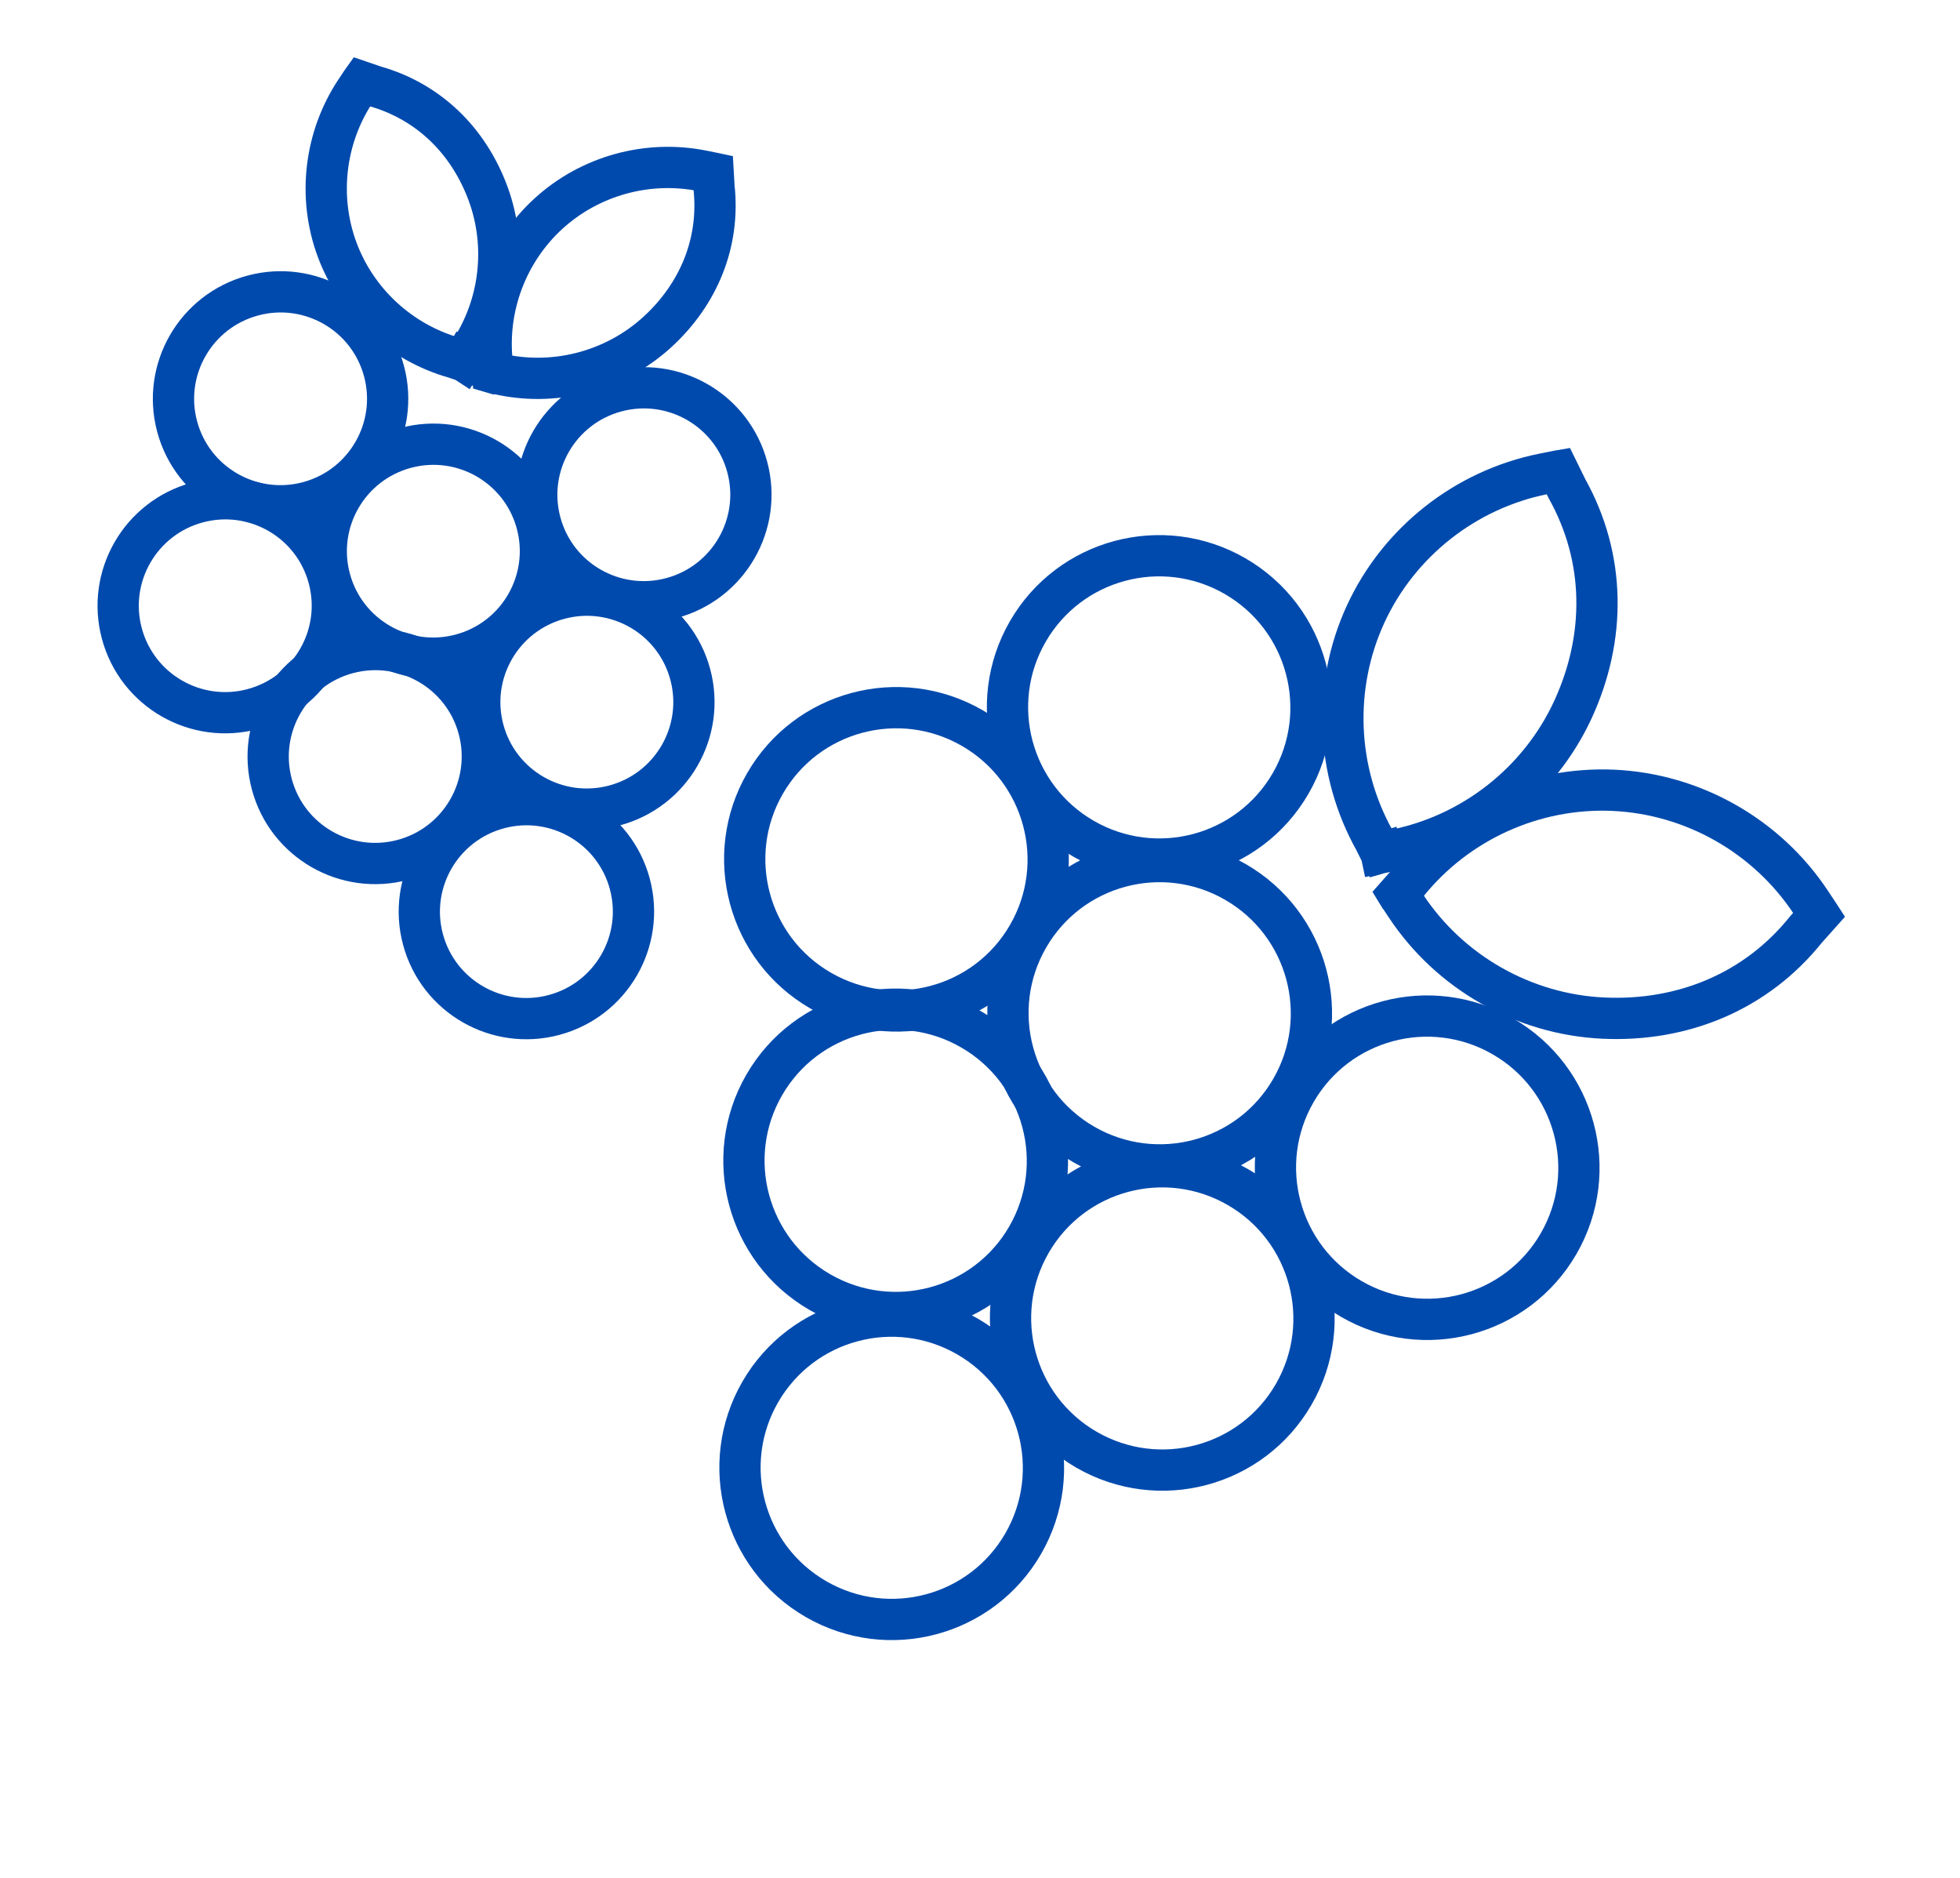
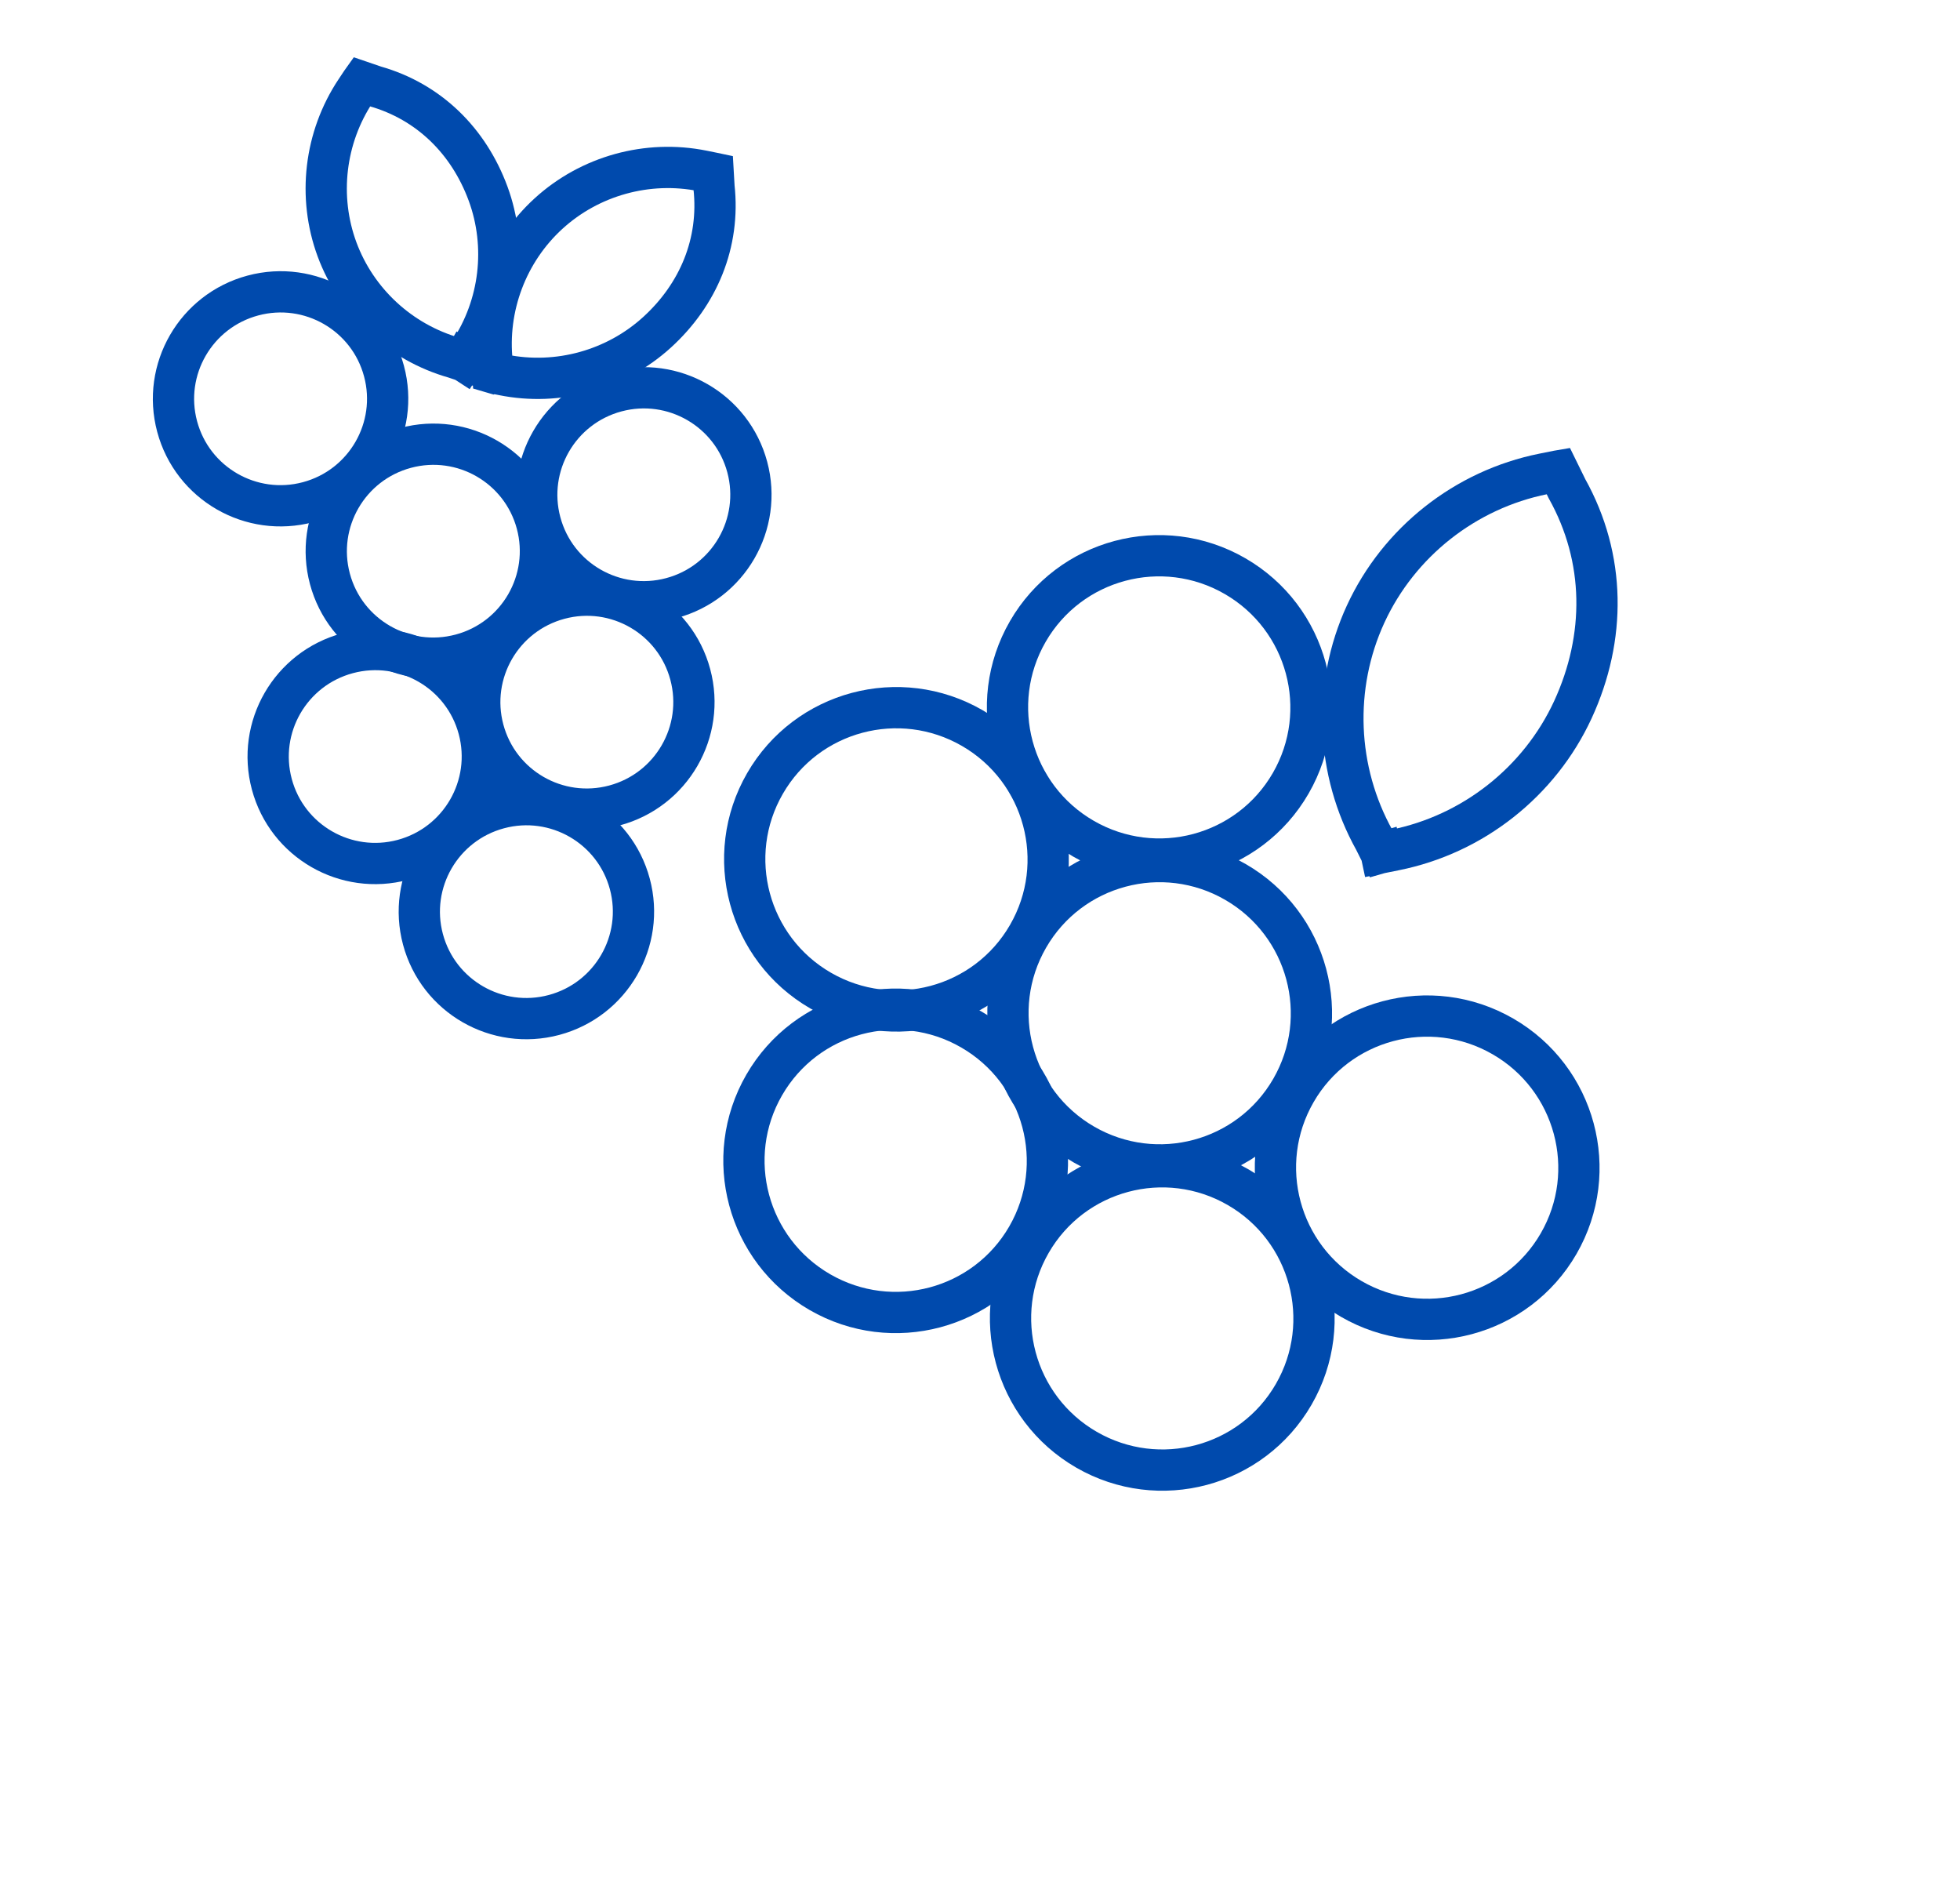
<svg xmlns="http://www.w3.org/2000/svg" width="95" height="91" viewBox="0 0 95 91" fill="none">
  <path d="M52.515 40.644C56.033 42.675 60.53 41.473 62.559 37.96C64.588 34.446 63.38 29.951 59.861 27.919C56.343 25.888 51.846 27.09 49.817 30.603C47.788 34.117 48.996 38.612 52.515 40.644Z" stroke="#004aad" stroke-width="2" stroke-miterlimit="10" />
  <path d="M52.536 55.465C56.055 57.496 60.551 56.295 62.58 52.781C64.609 49.267 63.401 44.772 59.882 42.741C56.364 40.709 51.867 41.911 49.838 45.425C47.81 48.938 49.018 53.433 52.536 55.465Z" stroke="#004aad" stroke-width="2" stroke-miterlimit="10" />
  <path d="M65.501 62.951C69.02 64.982 73.517 63.781 75.546 60.267C77.574 56.753 76.366 52.258 72.848 50.227C69.329 48.195 64.832 49.397 62.804 52.91C60.775 56.424 61.983 60.919 65.501 62.951Z" stroke="#004aad" stroke-width="2" stroke-miterlimit="10" />
  <path d="M52.661 70.255C56.18 72.286 60.676 71.085 62.705 67.571C64.734 64.057 63.526 59.562 60.007 57.531C56.489 55.499 51.992 56.701 49.963 60.215C47.935 63.728 49.143 68.223 52.661 70.255Z" stroke="#004aad" stroke-width="2" stroke-miterlimit="10" />
-   <path d="M39.549 77.494C43.067 79.525 47.564 78.323 49.593 74.81C51.621 71.296 50.414 66.801 46.895 64.769C43.377 62.738 38.88 63.94 36.851 67.453C34.822 70.967 36.03 75.462 39.549 77.494Z" stroke="#004aad" stroke-width="2" stroke-miterlimit="10" />
  <path d="M39.74 62.618C43.258 64.649 47.755 63.447 49.784 59.934C51.812 56.42 50.605 51.925 47.086 49.894C43.567 47.862 39.071 49.064 37.042 52.577C35.013 56.091 36.221 60.586 39.74 62.618Z" stroke="#004aad" stroke-width="2" stroke-miterlimit="10" />
  <path d="M39.777 48.006C43.296 50.038 47.793 48.836 49.821 45.322C51.85 41.809 50.642 37.314 47.124 35.282C43.605 33.251 39.108 34.452 37.08 37.966C35.051 41.48 36.259 45.975 39.777 48.006Z" stroke="#004aad" stroke-width="2" stroke-miterlimit="10" />
  <path d="M66.938 41.327L67.608 41.192C71.393 40.435 74.62 37.889 76.236 34.394C77.848 30.898 77.832 27.054 75.951 23.684L75.528 22.822L75.475 22.831L74.805 22.966C71.023 23.725 67.801 26.269 66.19 29.763C64.582 33.258 64.743 37.358 66.625 40.729L66.923 41.326L66.937 41.322L66.938 41.327Z" stroke="#004aad" stroke-width="2" stroke-miterlimit="10" />
-   <path d="M67.772 43.342L68.15 43.913C70.284 47.133 73.865 49.16 77.713 49.339C81.562 49.517 85.12 48.055 87.532 45.047L88.17 44.332L88.14 44.286L87.762 43.715C85.627 40.499 82.052 38.475 78.202 38.299C74.354 38.126 70.616 39.817 68.202 42.828L67.761 43.327L67.769 43.34L67.772 43.342Z" stroke="#004aad" stroke-width="2" stroke-miterlimit="10" />
  <path d="M14.941 24.333C17.709 23.591 19.353 20.748 18.612 17.984C17.872 15.219 15.027 13.579 12.258 14.321C9.489 15.063 7.845 17.905 8.586 20.67C9.327 23.435 12.172 25.075 14.941 24.333Z" stroke="#004aad" stroke-width="2" stroke-miterlimit="10" />
  <path d="M22.346 31.717C25.114 30.975 26.758 28.132 26.017 25.367C25.276 22.603 22.431 20.963 19.663 21.705C16.894 22.447 15.25 25.289 15.991 28.054C16.732 30.819 19.577 32.459 22.346 31.717Z" stroke="#004aad" stroke-width="2" stroke-miterlimit="10" />
  <path d="M32.547 28.983C35.316 28.242 36.96 25.399 36.219 22.634C35.478 19.869 32.633 18.229 29.864 18.971C27.096 19.713 25.452 22.556 26.193 25.321C26.933 28.085 29.779 29.725 32.547 28.983Z" stroke="#004aad" stroke-width="2" stroke-miterlimit="10" />
  <path d="M29.785 39.033C32.554 38.291 34.198 35.449 33.457 32.684C32.716 29.919 29.871 28.279 27.103 29.021C24.334 29.763 22.69 32.606 23.431 35.37C24.172 38.135 27.017 39.775 29.785 39.033Z" stroke="#004aad" stroke-width="2" stroke-miterlimit="10" />
  <path d="M26.855 49.186C29.624 48.444 31.268 45.601 30.527 42.836C29.786 40.071 26.941 38.431 24.173 39.173C21.404 39.915 19.76 42.758 20.501 45.523C21.242 48.288 24.087 49.927 26.855 49.186Z" stroke="#004aad" stroke-width="2" stroke-miterlimit="10" />
  <path d="M19.53 41.669C22.298 40.927 23.942 38.084 23.201 35.319C22.46 32.554 19.616 30.914 16.847 31.656C14.078 32.398 12.434 35.241 13.175 38.006C13.916 40.77 16.761 42.41 19.53 41.669Z" stroke="#004aad" stroke-width="2" stroke-miterlimit="10" />
-   <path d="M12.26 34.361C15.028 33.619 16.672 30.776 15.931 28.012C15.19 25.247 12.345 23.607 9.577 24.349C6.808 25.09 5.164 27.933 5.905 30.698C6.646 33.463 9.491 35.103 12.26 34.361Z" stroke="#004aad" stroke-width="2" stroke-miterlimit="10" />
  <path d="M22.477 17.48L22.743 17.078C24.254 14.812 24.594 11.933 23.657 9.383C22.717 6.834 20.791 4.925 18.172 4.182L17.531 3.963L17.509 3.994L17.242 4.396C15.734 6.661 15.396 9.537 16.335 12.084C17.276 14.63 19.402 16.595 22.022 17.337L22.469 17.487L22.474 17.478L22.477 17.48Z" stroke="#004aad" stroke-width="2" stroke-miterlimit="10" />
  <path d="M23.899 18.069L24.372 18.166C27.043 18.707 29.84 17.932 31.849 16.101C33.858 14.27 34.904 11.766 34.607 9.062L34.568 8.387L34.53 8.379L34.057 8.283C31.387 7.744 28.594 8.518 26.586 10.351C24.58 12.183 23.559 14.892 23.857 17.598L23.886 18.067L23.896 18.07L23.899 18.069Z" stroke="#004aad" stroke-width="2" stroke-miterlimit="10" />
</svg>